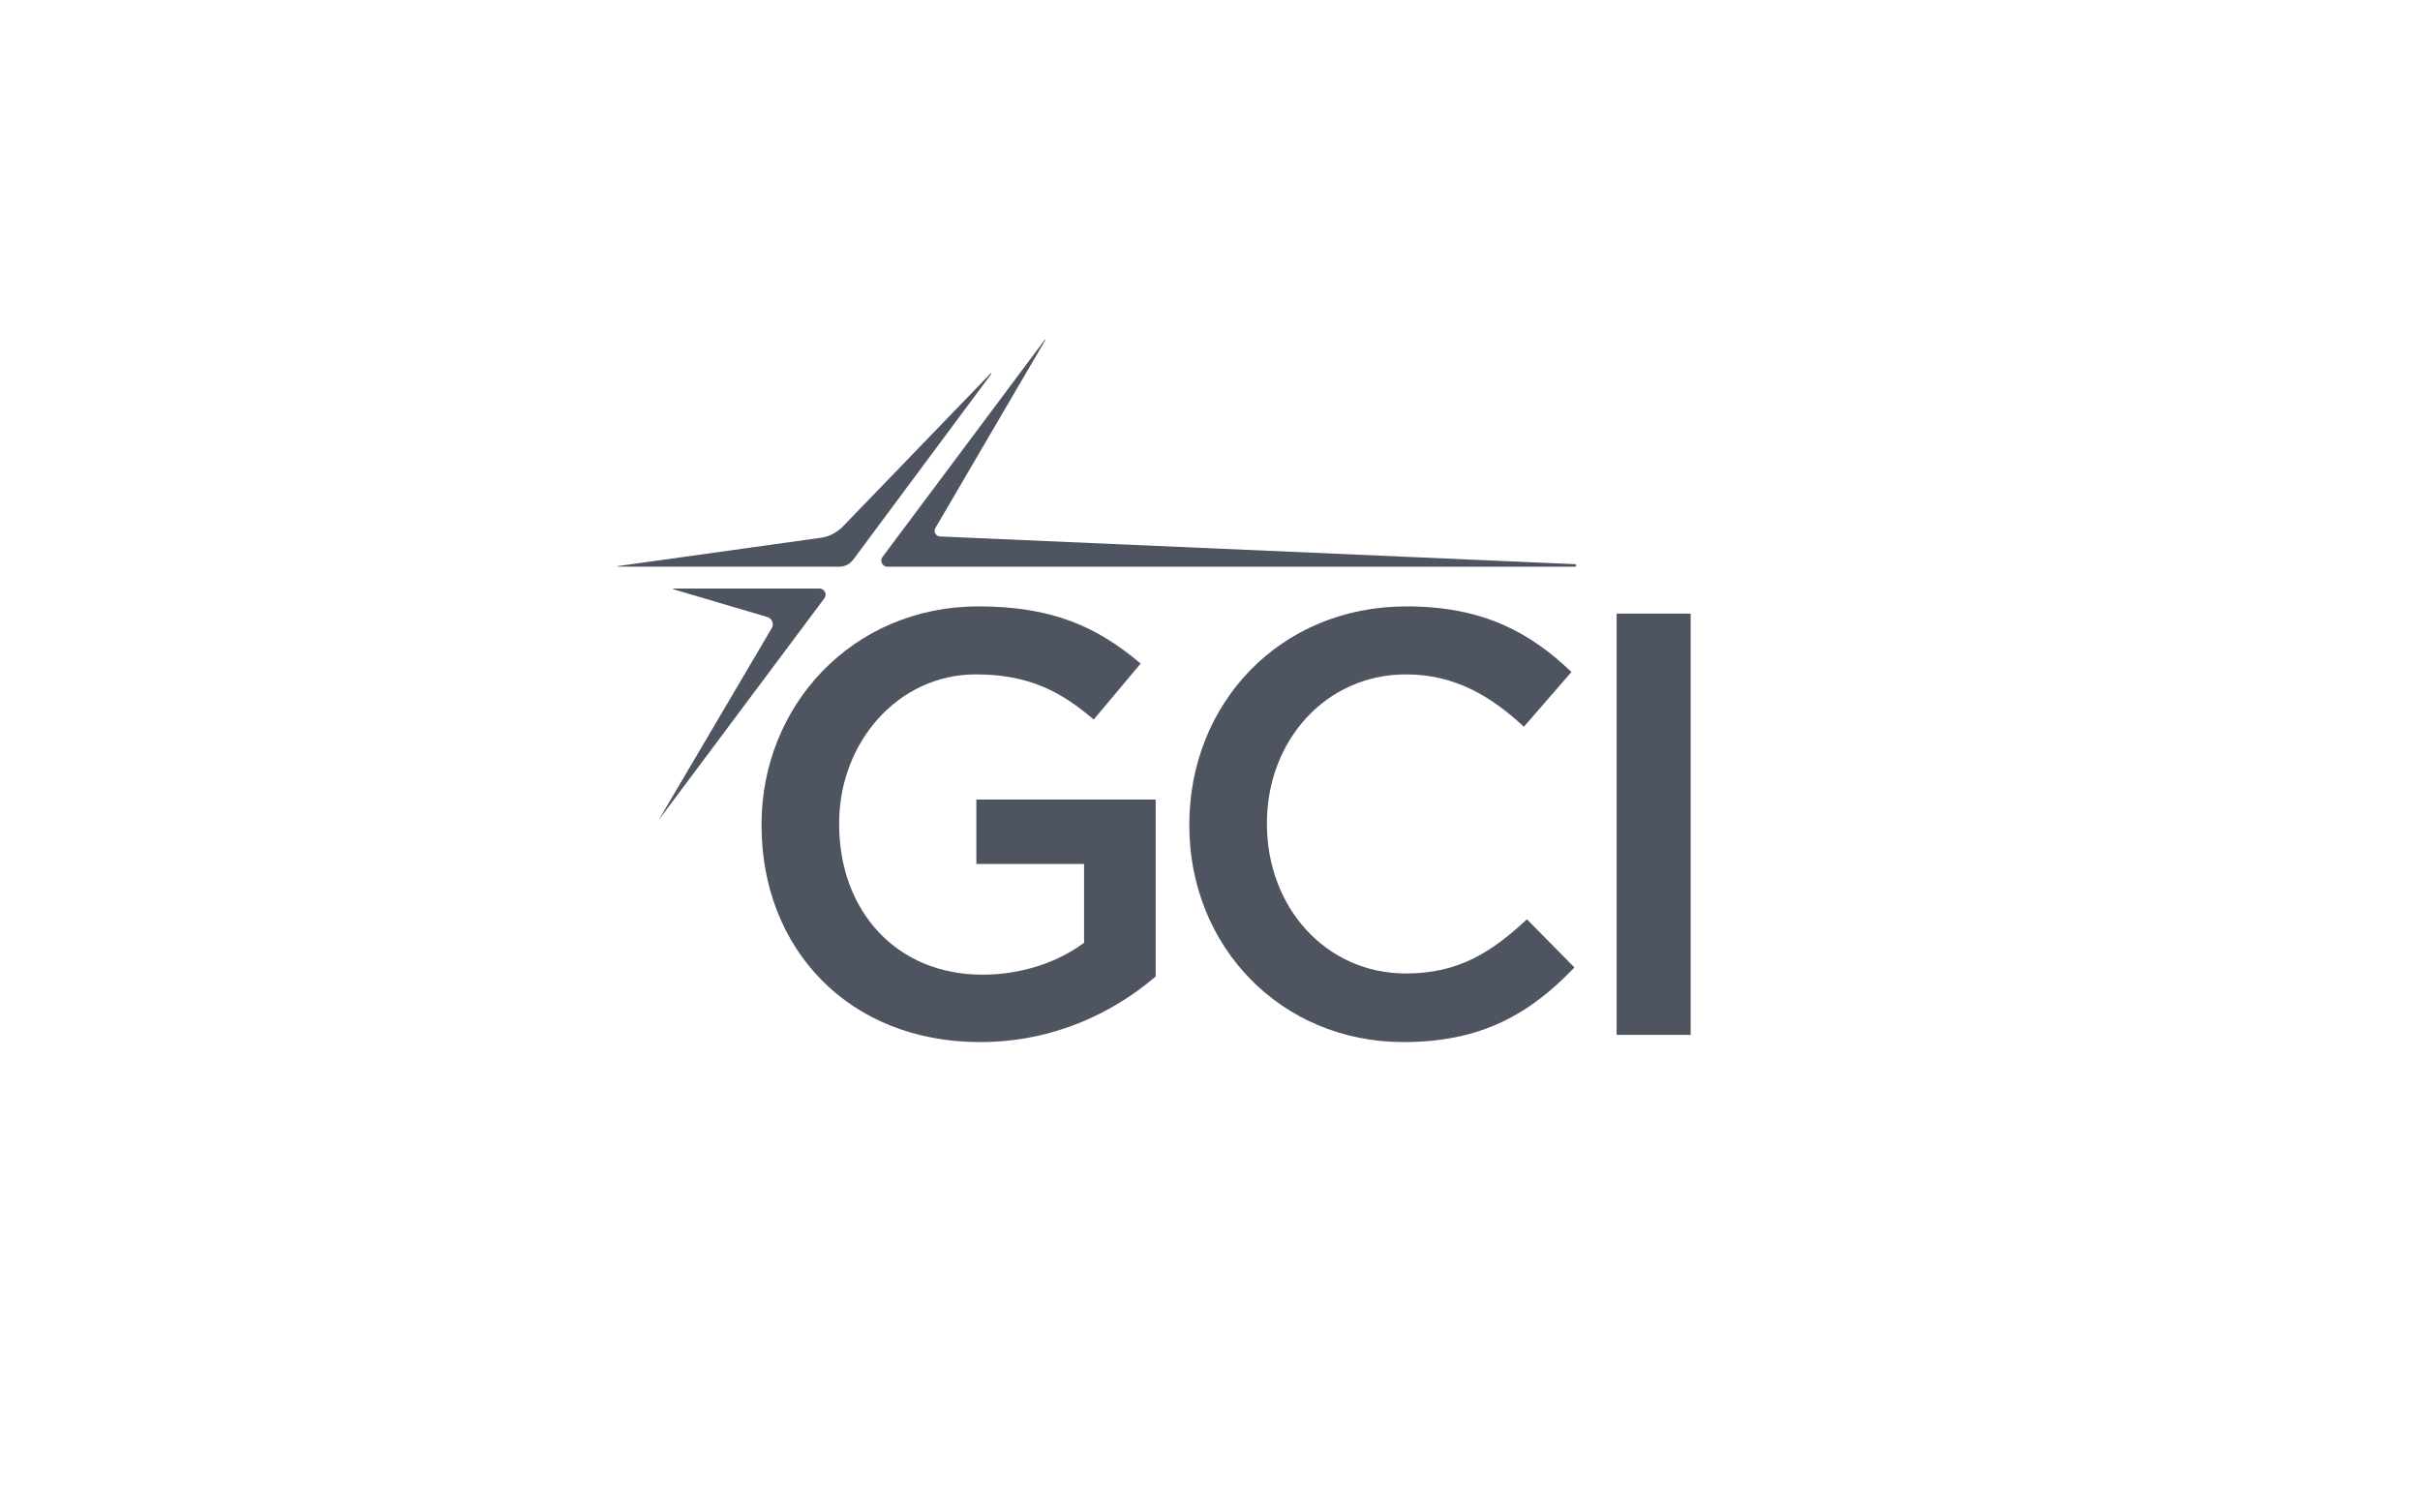
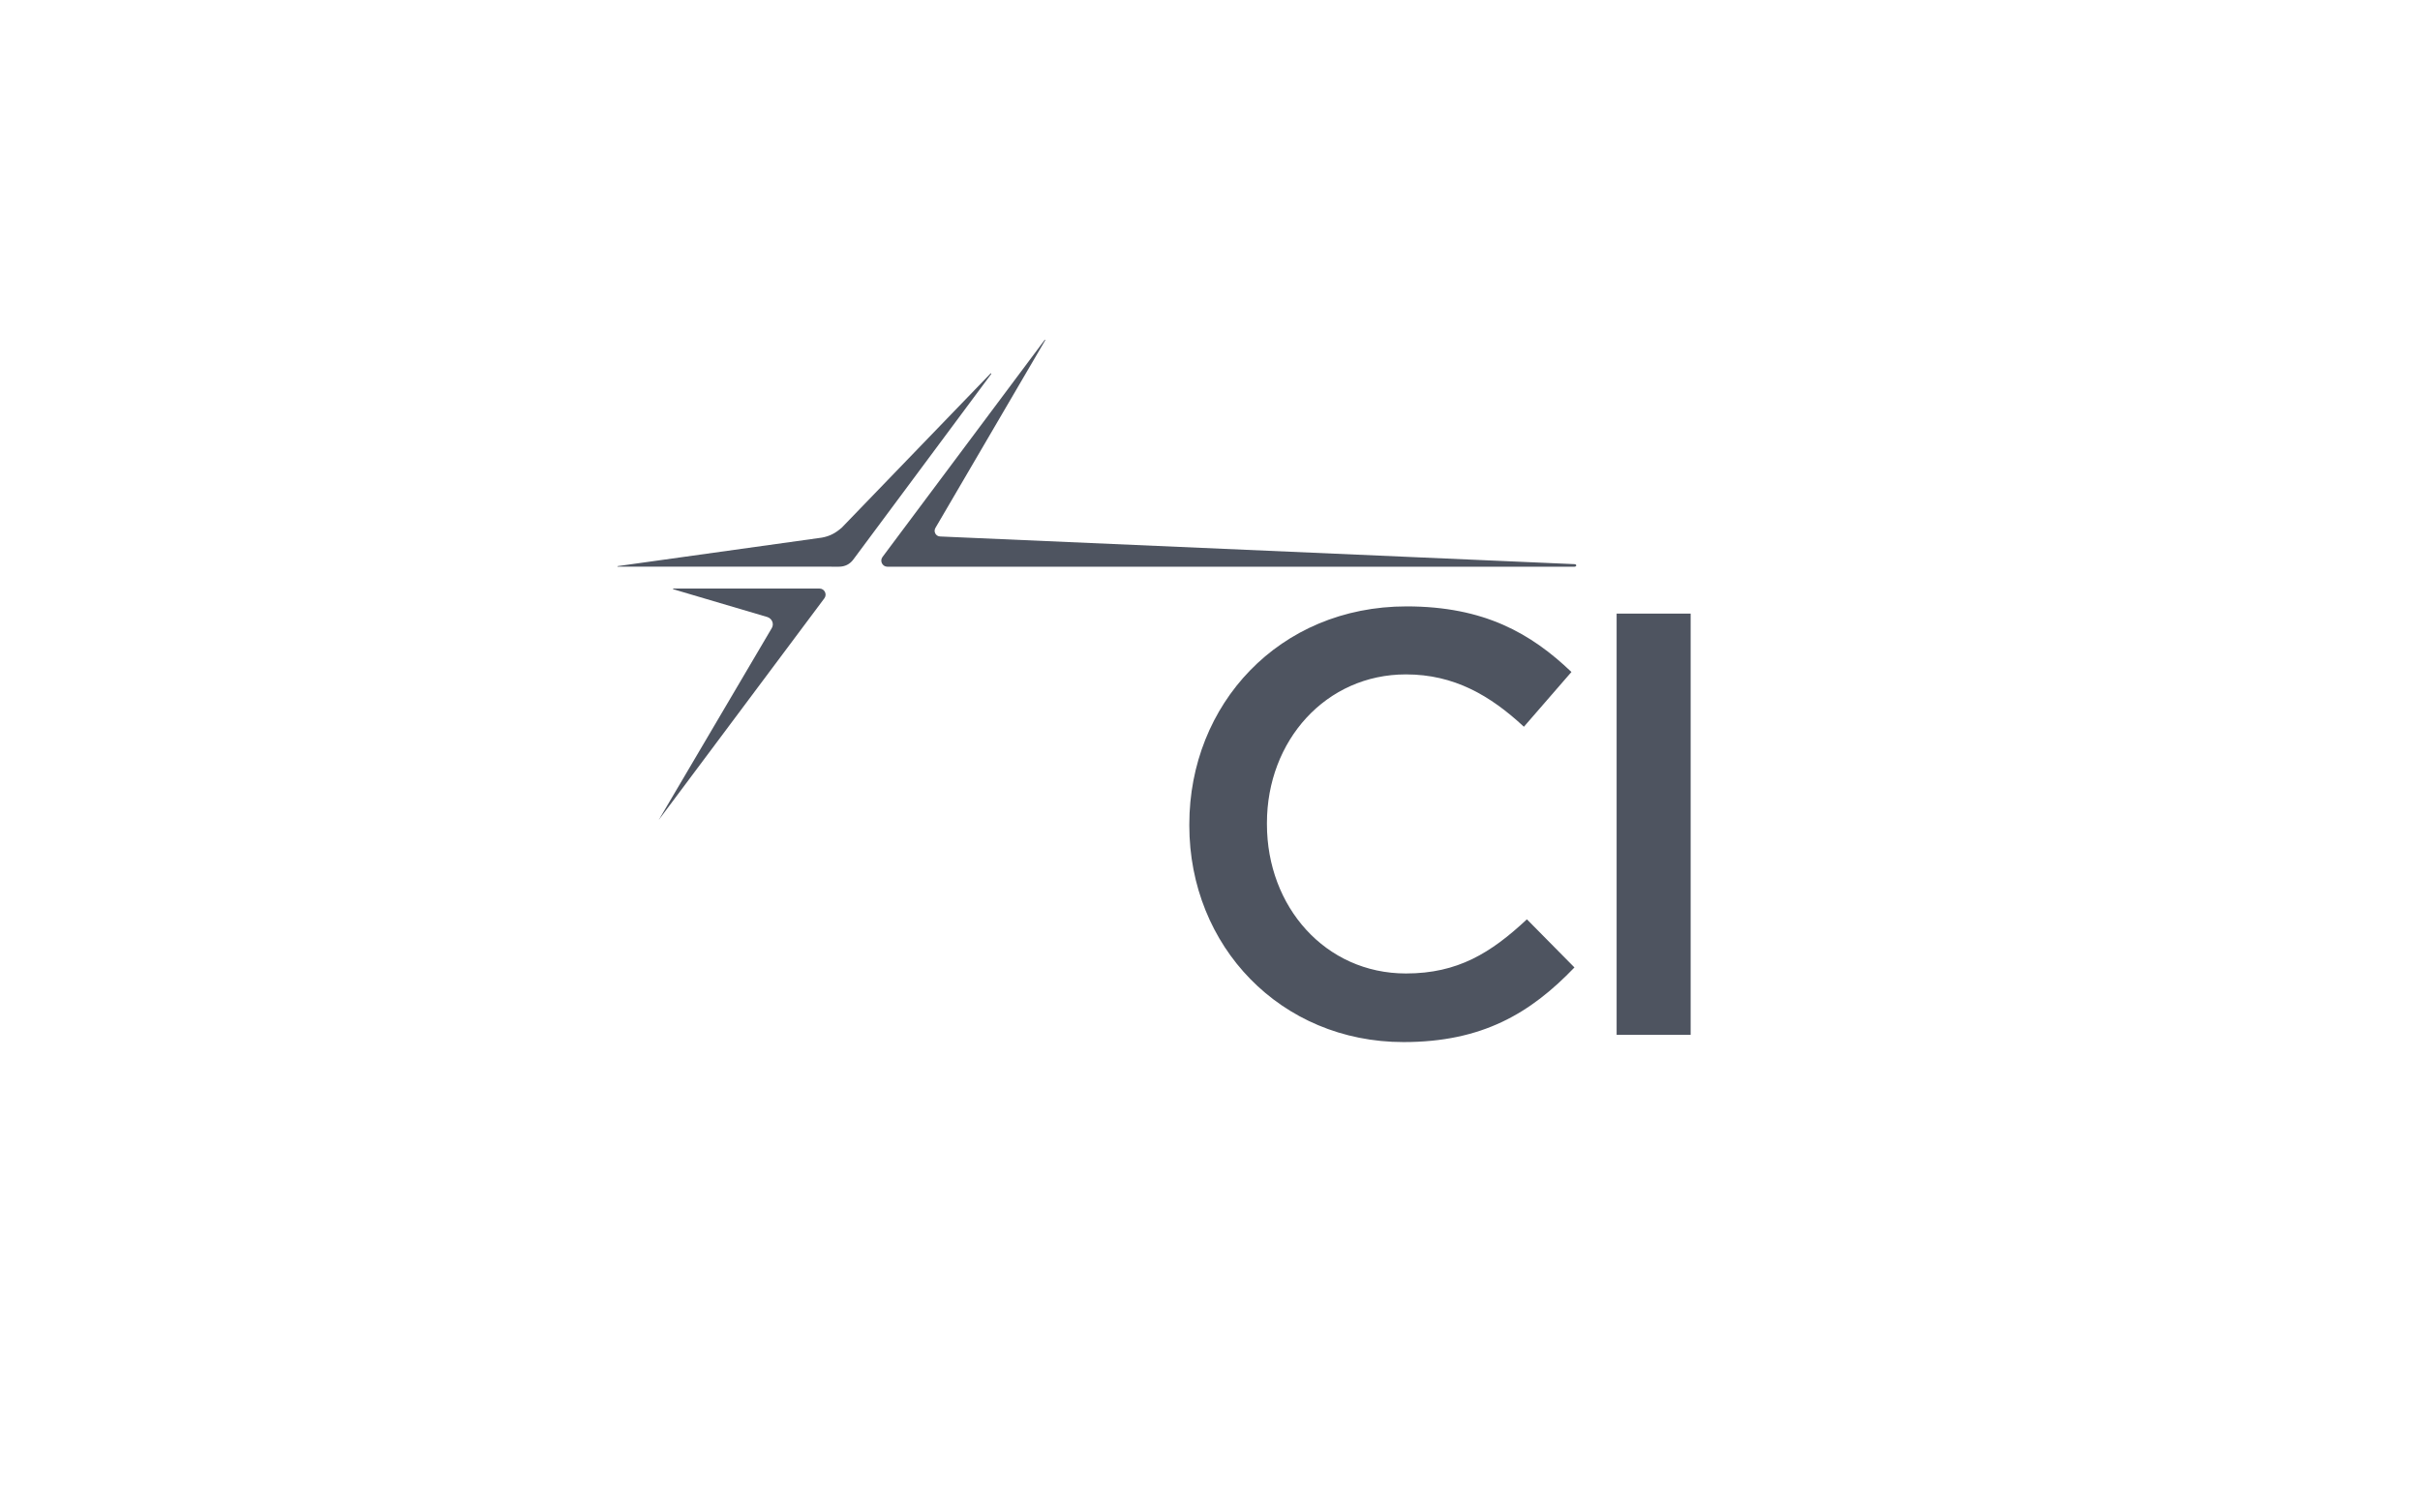
<svg xmlns="http://www.w3.org/2000/svg" id="a" viewBox="0 0 400 250">
-   <path d="M125.873,136.436v-.199c0-19.495,14.92-36.007,35.907-36.007,12.135,0,19.596,3.382,26.757,9.449l-7.759,9.251c-5.371-4.575-10.643-7.46-19.495-7.46-12.831,0-22.58,11.239-22.58,24.569v.198c0,14.324,9.45,24.867,23.673,24.867,6.565,0,12.534-2.089,16.81-5.272v-13.03h-17.805v-10.643h29.642v29.244c-6.864,5.868-16.711,10.842-29.044,10.842-21.783,0-36.107-15.517-36.107-35.809Z" style="fill:#4e5460; stroke-width:0px;" />
  <path d="M196.582,136.436v-.199c0-19.794,14.82-36.007,35.907-36.007,12.831,0,20.59,4.476,27.254,10.842l-7.858,9.052c-5.57-5.172-11.539-8.653-19.496-8.653-13.229,0-22.977,10.941-22.977,24.569v.198c0,13.627,9.649,24.668,22.977,24.668,8.555,0,14.025-3.382,19.993-8.952l7.858,7.957c-7.261,7.56-15.219,12.334-28.249,12.334-20.292,0-35.41-15.816-35.41-35.809Z" style="fill:#4e5460; stroke-width:0px;" />
  <path d="M267.211,101.424h12.235v69.627h-12.235v-69.627Z" style="fill:#4e5460; stroke-width:0px;" />
  <path d="M111.287,97.396c-.066-.019-.052-.117.017-.117h24.143c.826,0,1.311.941.811,1.616l-27.375,36.634,18.683-31.71c.412-.7.053-1.567-.725-1.828l-15.553-4.595ZM163.839,61.817c.051-.069-.045-.151-.105-.089l-24.606,25.497c-1.068.927-2.002,1.403-3.283,1.64l-33.749,4.71c-.057.008-.051.093.006.093l36.568.001c1,0,1.804-.422,2.362-1.168l22.807-30.684ZM260.241,93.669c.404,0,.388-.421,0-.421l-104.856-4.574c-.707-.028-1.129-.798-.772-1.409l18.15-31.023c.034-.058-.048-.112-.088-.058l-26.803,35.874c-.498.667-.022,1.617.811,1.616l113.558-.004Z" style="fill:#4e5460; stroke-width:0px;" />
</svg>